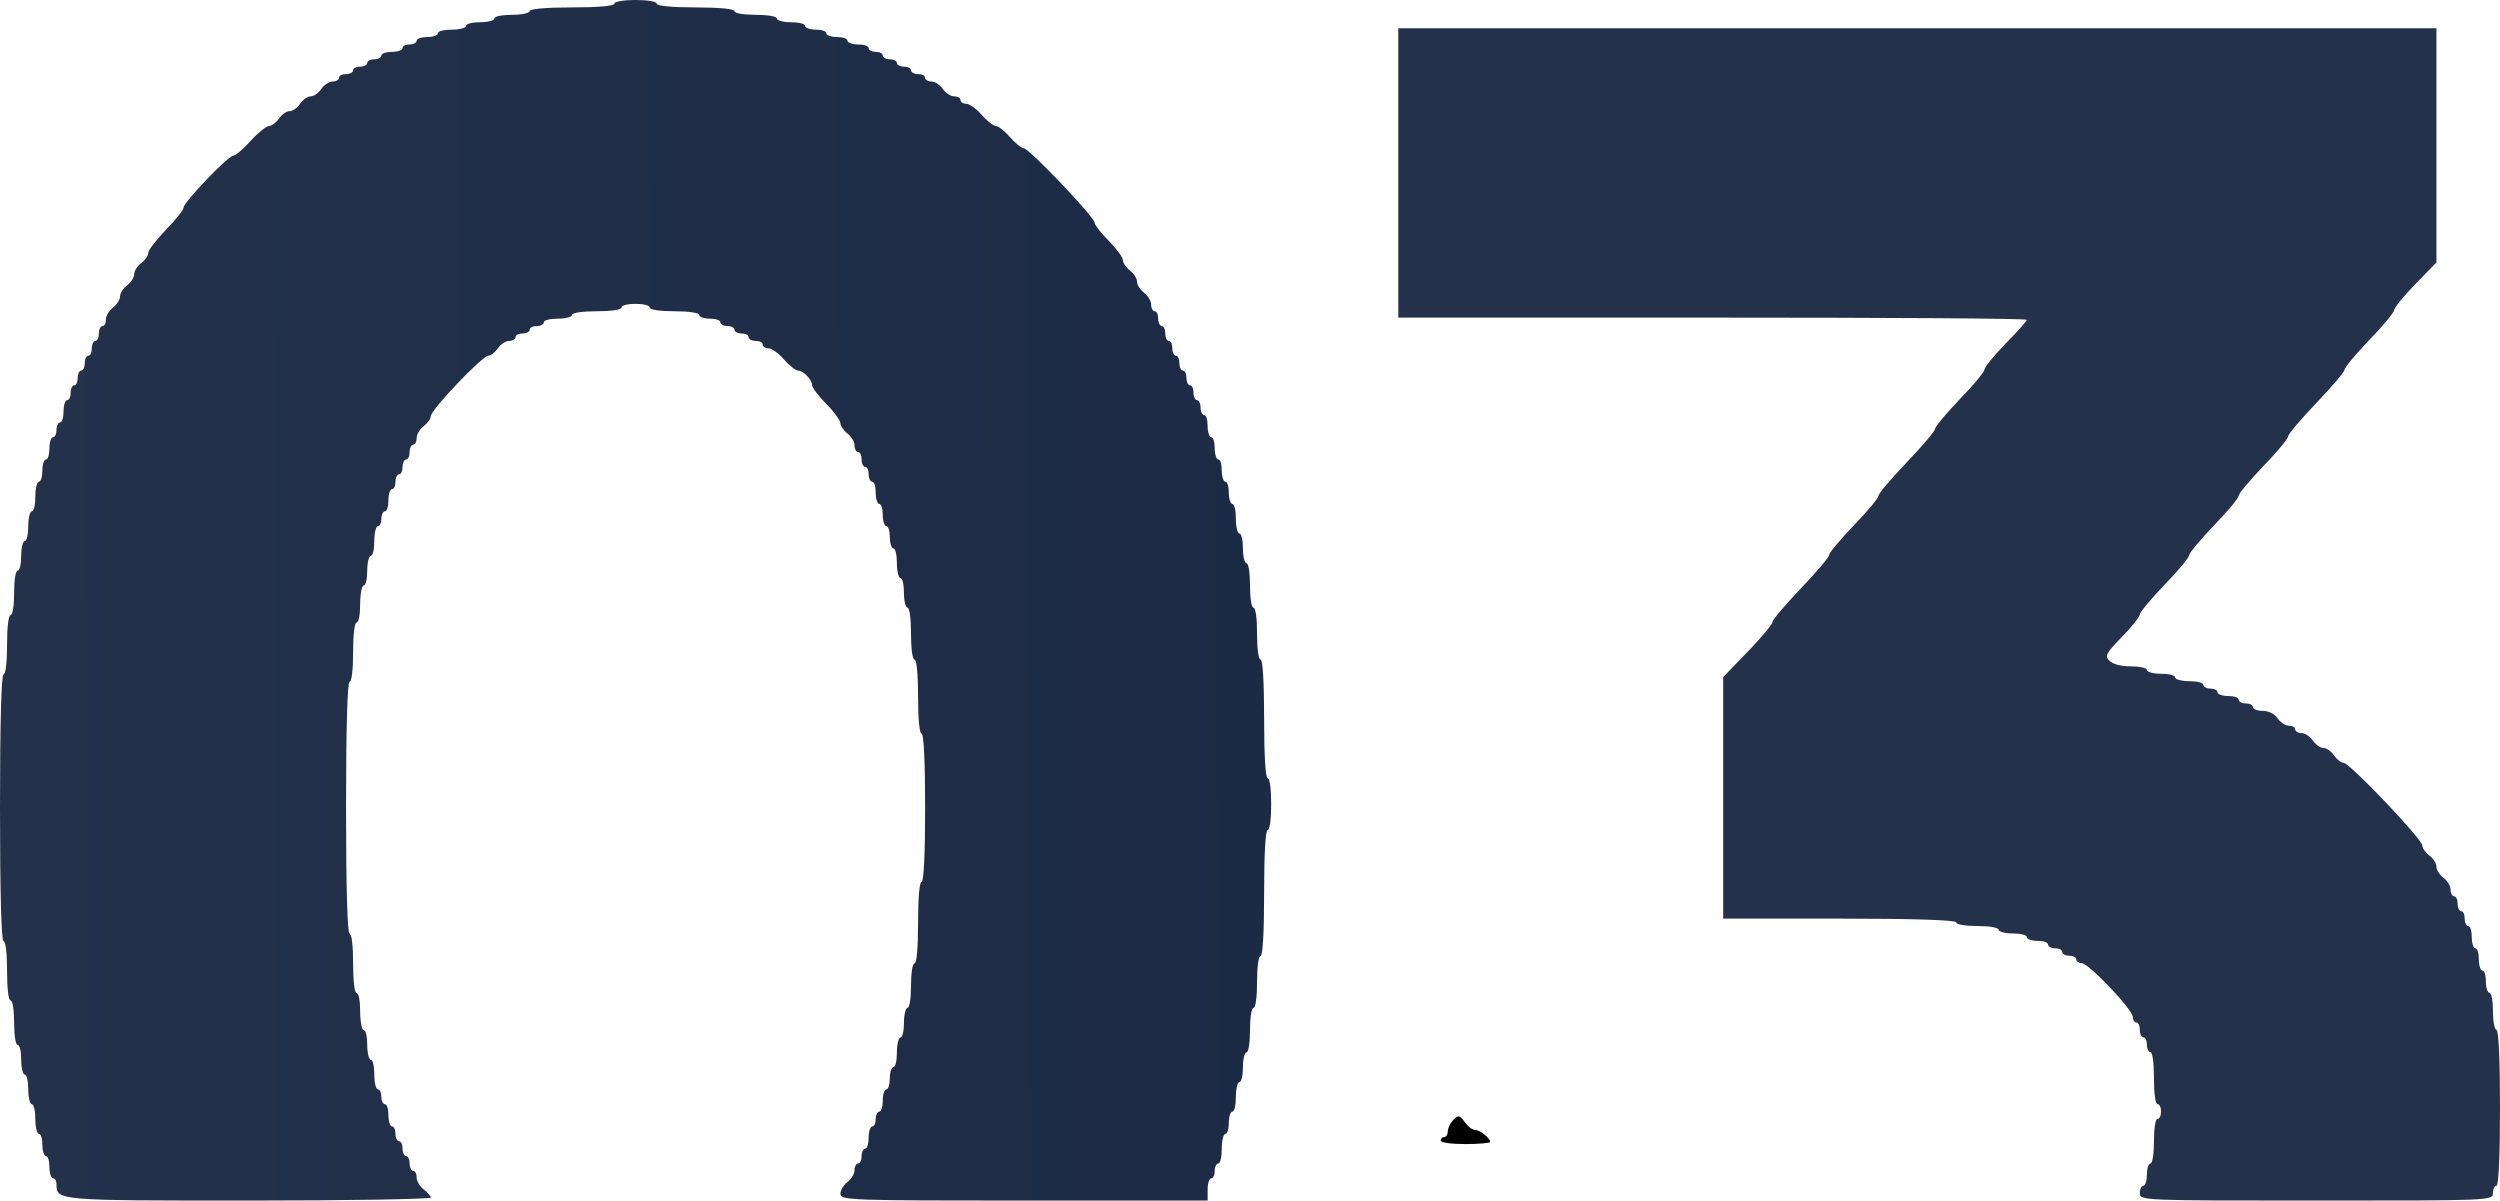
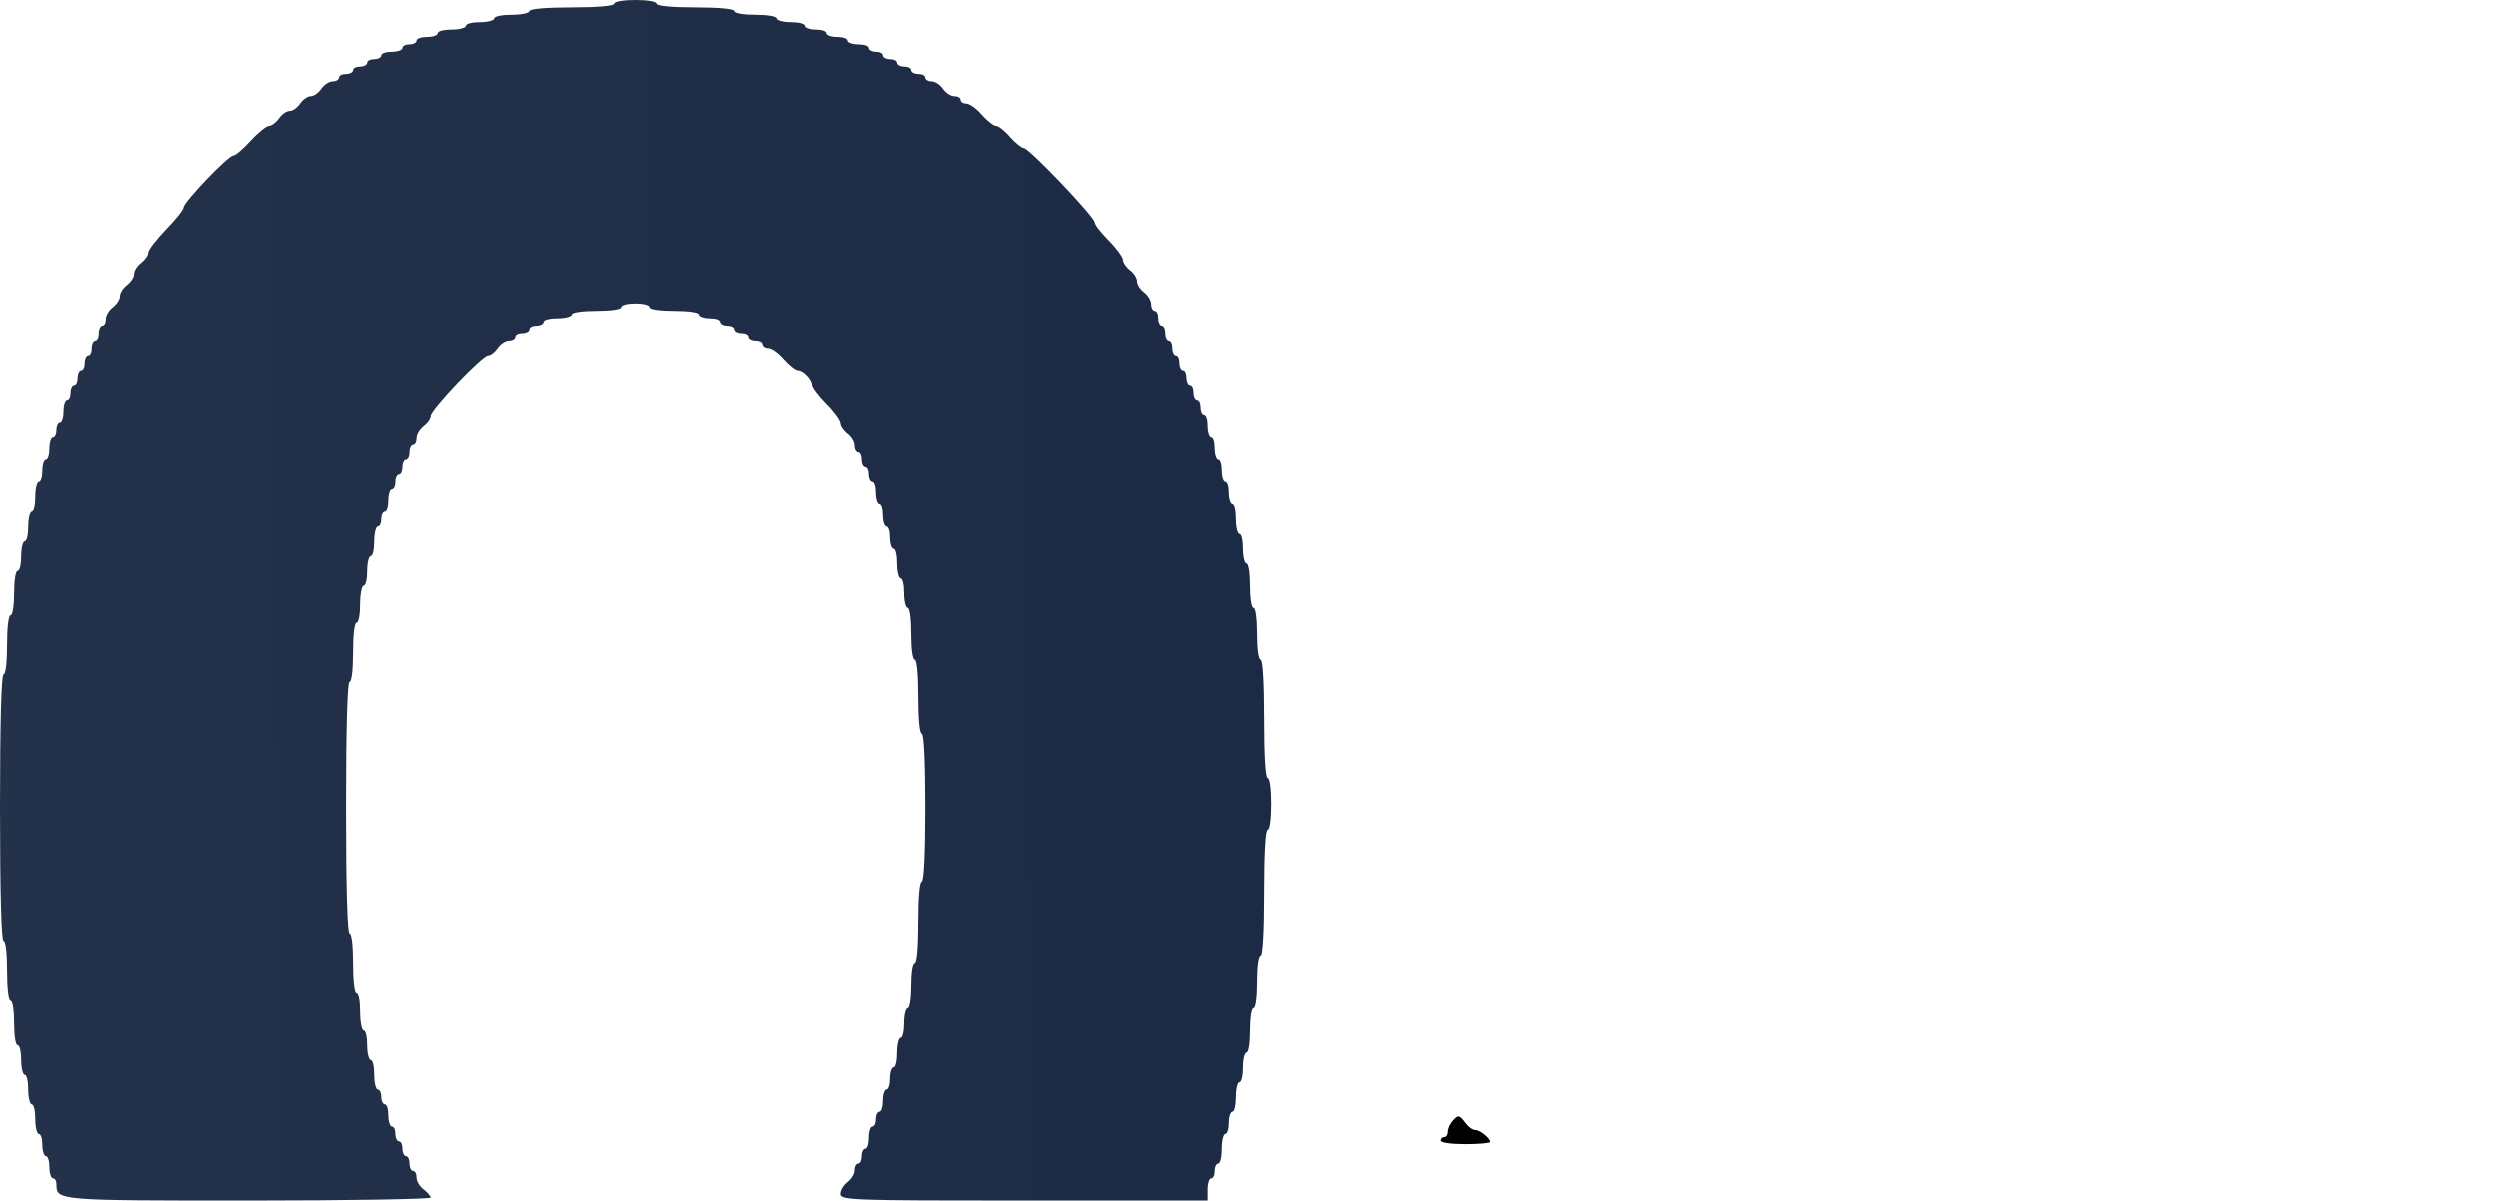
<svg xmlns="http://www.w3.org/2000/svg" viewBox="0 0 177 85" fill="none">
  <path d="M43.5 0.262C43.5 0.42 42.325 0.525 40.5 0.525C38.675 0.525 37.5 0.63 37.5 0.787C37.5 0.918 36.95 1.049 36.25 1.049C35.575 1.049 35 1.154 35 1.312C35 1.443 34.55 1.574 34 1.574C33.45 1.574 33 1.679 33 1.836C33 1.968 32.55 2.099 32 2.099C31.45 2.099 31 2.204 31 2.361C31 2.492 30.675 2.623 30.25 2.623C29.85 2.623 29.5 2.728 29.5 2.886C29.5 3.017 29.275 3.148 29 3.148C28.725 3.148 28.5 3.253 28.5 3.41C28.5 3.542 28.175 3.673 27.75 3.673C27.35 3.673 27 3.778 27 3.935C27 4.066 26.775 4.198 26.5 4.198C26.225 4.198 26 4.302 26 4.46C26 4.591 25.775 4.722 25.5 4.722C25.225 4.722 25 4.827 25 4.985C25 5.116 24.775 5.247 24.5 5.247C24.225 5.247 24 5.352 24 5.509C24 5.64 23.8 5.772 23.55 5.772C23.3 5.772 22.95 6.008 22.75 6.296C22.55 6.585 22.225 6.821 22 6.821C21.775 6.821 21.45 7.057 21.25 7.346C21.05 7.634 20.725 7.87 20.5 7.87C20.275 7.87 19.95 8.106 19.75 8.395C19.55 8.684 19.225 8.92 19.05 8.92C18.875 8.92 18.275 9.392 17.75 9.969C17.225 10.546 16.675 11.019 16.525 11.019C16.15 11.019 13 14.324 13 14.691C13 14.849 12.45 15.557 11.75 16.265C11.075 16.974 10.5 17.708 10.5 17.892C10.5 18.102 10.275 18.417 10 18.627C9.725 18.836 9.5 19.177 9.5 19.414C9.5 19.65 9.275 19.991 9 20.201C8.725 20.41 8.5 20.752 8.5 20.988C8.5 21.224 8.275 21.565 8 21.775C7.725 21.985 7.5 22.352 7.5 22.614C7.5 22.877 7.4 23.086 7.25 23.086C7.125 23.086 7 23.323 7 23.611C7 23.9 6.9 24.136 6.75 24.136C6.625 24.136 6.5 24.372 6.5 24.66C6.5 24.949 6.4 25.185 6.25 25.185C6.125 25.185 6 25.421 6 25.71C6 25.998 5.9 26.235 5.75 26.235C5.625 26.235 5.5 26.471 5.5 26.759C5.5 27.048 5.4 27.284 5.25 27.284C5.125 27.284 5 27.52 5 27.809C5 28.097 4.9 28.333 4.75 28.333C4.625 28.333 4.5 28.674 4.5 29.12C4.5 29.54 4.4 29.907 4.25 29.907C4.125 29.907 4 30.143 4 30.432C4 30.721 3.9 30.957 3.75 30.957C3.625 30.957 3.5 31.298 3.5 31.744C3.5 32.163 3.4 32.531 3.25 32.531C3.125 32.531 3 32.872 3 33.318C3 33.738 2.9 34.105 2.75 34.105C2.625 34.105 2.5 34.577 2.5 35.154C2.5 35.731 2.4 36.204 2.25 36.204C2.125 36.204 2 36.676 2 37.253C2 37.83 1.9 38.303 1.75 38.303C1.625 38.303 1.5 38.775 1.5 39.352C1.5 39.929 1.4 40.401 1.25 40.401C1.1 40.401 1 41.109 1 41.975C1 42.841 0.9 43.55 0.75 43.55C0.6 43.55 0.5 44.415 0.5 45.648C0.5 46.881 0.4 47.747 0.25 47.747C0.1 47.747 0 51.079 0 57.191C0 63.304 0.1 66.636 0.25 66.636C0.4 66.636 0.5 67.501 0.5 68.734C0.5 69.968 0.6 70.833 0.75 70.833C0.9 70.833 1 71.542 1 72.407C1 73.273 1.1 73.981 1.25 73.981C1.4 73.981 1.5 74.454 1.5 75.031C1.5 75.608 1.625 76.08 1.75 76.08C1.9 76.08 2 76.552 2 77.13C2 77.707 2.125 78.179 2.25 78.179C2.4 78.179 2.5 78.651 2.5 79.228C2.5 79.805 2.625 80.278 2.75 80.278C2.9 80.278 3 80.619 3 81.065C3 81.484 3.125 81.852 3.25 81.852C3.4 81.852 3.5 82.193 3.5 82.639C3.5 83.059 3.625 83.426 3.75 83.426C3.9 83.426 4 83.609 4 83.846C4 85 4 85 17.6 85C24.7 85 30.5 84.895 30.5 84.79C30.5 84.685 30.275 84.423 30 84.213C29.725 84.003 29.5 83.636 29.5 83.374C29.5 83.111 29.4 82.901 29.25 82.901C29.125 82.901 29 82.665 29 82.376C29 82.088 28.9 81.852 28.75 81.852C28.625 81.852 28.5 81.616 28.5 81.327C28.5 81.038 28.4 80.802 28.25 80.802C28.125 80.802 28 80.566 28 80.278C28 79.989 27.9 79.753 27.75 79.753C27.625 79.753 27.5 79.386 27.5 78.966C27.5 78.52 27.4 78.179 27.25 78.179C27.125 78.179 27 77.943 27 77.654C27 77.366 26.9 77.13 26.75 77.13C26.625 77.13 26.5 76.657 26.5 76.08C26.5 75.503 26.4 75.031 26.25 75.031C26.125 75.031 26 74.559 26 73.981C26 73.404 25.9 72.932 25.75 72.932C25.625 72.932 25.5 72.329 25.5 71.62C25.5 70.886 25.4 70.309 25.25 70.309C25.1 70.309 25 69.443 25 68.21C25 66.977 24.9 66.111 24.75 66.111C24.6 66.111 24.5 62.963 24.5 57.191C24.5 51.42 24.6 48.272 24.75 48.272C24.9 48.272 25 47.406 25 46.173C25 44.94 25.1 44.074 25.25 44.074C25.4 44.074 25.5 43.471 25.5 42.762C25.5 42.028 25.625 41.45 25.75 41.45C25.9 41.45 26 40.978 26 40.401C26 39.824 26.125 39.352 26.25 39.352C26.4 39.352 26.5 38.88 26.5 38.303C26.5 37.725 26.625 37.253 26.75 37.253C26.9 37.253 27 37.017 27 36.728C27 36.44 27.125 36.204 27.25 36.204C27.4 36.204 27.5 35.837 27.5 35.417C27.5 34.971 27.625 34.63 27.75 34.63C27.9 34.63 28 34.394 28 34.105C28 33.816 28.125 33.58 28.25 33.58C28.4 33.58 28.5 33.344 28.5 33.056C28.5 32.767 28.625 32.531 28.75 32.531C28.9 32.531 29 32.295 29 32.006C29 31.718 29.125 31.482 29.25 31.482C29.4 31.482 29.5 31.271 29.5 31.009C29.5 30.747 29.725 30.38 30 30.17C30.275 29.96 30.5 29.645 30.5 29.462C30.5 29.015 34.15 25.185 34.575 25.185C34.75 25.185 35.05 24.949 35.25 24.66C35.45 24.372 35.8 24.136 36.05 24.136C36.3 24.136 36.5 24.005 36.5 23.873C36.5 23.716 36.725 23.611 37 23.611C37.275 23.611 37.5 23.48 37.5 23.349C37.5 23.191 37.725 23.086 38 23.086C38.275 23.086 38.5 22.955 38.5 22.824C38.5 22.667 38.95 22.562 39.5 22.562C40.05 22.562 40.5 22.431 40.5 22.299C40.5 22.142 41.25 22.037 42.25 22.037C43.25 22.037 44 21.932 44 21.775C44 21.617 44.45 21.512 45 21.512C45.55 21.512 46 21.617 46 21.775C46 21.932 46.75 22.037 47.75 22.037C48.75 22.037 49.5 22.142 49.5 22.299C49.5 22.431 49.85 22.562 50.25 22.562C50.675 22.562 51 22.667 51 22.824C51 22.955 51.225 23.086 51.5 23.086C51.775 23.086 52 23.191 52 23.349C52 23.48 52.225 23.611 52.5 23.611C52.775 23.611 53 23.716 53 23.873C53 24.005 53.225 24.136 53.5 24.136C53.775 24.136 54 24.241 54 24.398C54 24.529 54.175 24.66 54.4 24.66C54.625 24.66 55.125 25.002 55.5 25.448C55.875 25.867 56.325 26.235 56.5 26.235C56.875 26.235 57.5 26.89 57.5 27.284C57.5 27.441 57.95 28.045 58.5 28.596C59.05 29.146 59.5 29.776 59.5 29.96C59.5 30.143 59.725 30.485 60 30.695C60.275 30.904 60.5 31.271 60.5 31.534C60.5 31.796 60.625 32.006 60.75 32.006C60.9 32.006 61 32.242 61 32.531C61 32.819 61.125 33.056 61.25 33.056C61.4 33.056 61.5 33.292 61.5 33.58C61.5 33.869 61.625 34.105 61.75 34.105C61.9 34.105 62 34.446 62 34.892C62 35.312 62.125 35.679 62.25 35.679C62.4 35.679 62.5 36.02 62.5 36.466C62.5 36.886 62.625 37.253 62.75 37.253C62.9 37.253 63 37.594 63 38.04C63 38.46 63.125 38.827 63.25 38.827C63.4 38.827 63.5 39.3 63.5 39.877C63.5 40.454 63.625 40.926 63.75 40.926C63.9 40.926 64 41.398 64 41.975C64 42.553 64.125 43.025 64.25 43.025C64.4 43.025 64.5 43.812 64.5 44.861C64.5 45.91 64.6 46.697 64.75 46.697C64.9 46.697 65 47.747 65 49.321C65 50.895 65.1 51.944 65.25 51.944C65.4 51.944 65.5 53.859 65.5 57.191C65.5 60.523 65.4 62.438 65.25 62.438C65.1 62.438 65 63.566 65 65.324C65 67.082 64.9 68.21 64.75 68.21C64.6 68.21 64.5 68.918 64.5 69.784C64.5 70.65 64.4 71.358 64.25 71.358C64.125 71.358 64 71.83 64 72.407C64 72.984 63.9 73.457 63.75 73.457C63.625 73.457 63.5 73.929 63.5 74.506C63.5 75.083 63.4 75.555 63.25 75.555C63.125 75.555 63 75.897 63 76.343C63 76.762 62.9 77.13 62.75 77.13C62.625 77.13 62.5 77.471 62.5 77.917C62.5 78.337 62.4 78.704 62.25 78.704C62.125 78.704 62 78.94 62 79.228C62 79.517 61.9 79.753 61.75 79.753C61.625 79.753 61.5 80.094 61.5 80.54C61.5 80.96 61.4 81.327 61.25 81.327C61.125 81.327 61 81.563 61 81.852C61 82.141 60.9 82.376 60.75 82.376C60.625 82.376 60.5 82.587 60.5 82.849C60.5 83.111 60.275 83.478 60 83.688C59.725 83.898 59.5 84.266 59.5 84.528C59.5 84.974 60.2 85 72.5 85H85.5V84.213C85.5 83.767 85.625 83.426 85.75 83.426C85.9 83.426 86 83.19 86 82.901C86 82.613 86.125 82.376 86.25 82.376C86.4 82.376 86.5 81.904 86.5 81.327C86.5 80.75 86.625 80.278 86.75 80.278C86.9 80.278 87 79.91 87 79.491C87 79.045 87.125 78.704 87.25 78.704C87.4 78.704 87.5 78.231 87.5 77.654C87.5 77.077 87.625 76.605 87.75 76.605C87.9 76.605 88 76.133 88 75.555C88 74.978 88.125 74.506 88.25 74.506C88.4 74.506 88.5 73.798 88.5 72.932C88.5 72.066 88.6 71.358 88.75 71.358C88.9 71.358 89 70.571 89 69.522C89 68.472 89.1 67.685 89.25 67.685C89.4 67.685 89.5 66.032 89.5 63.225C89.5 60.418 89.6 58.766 89.75 58.766C89.9 58.766 90 57.978 90 56.929C90 55.88 89.9 55.093 89.75 55.093C89.6 55.093 89.5 53.519 89.5 50.895C89.5 48.272 89.4 46.697 89.25 46.697C89.1 46.697 89 45.91 89 44.861C89 43.812 88.9 43.025 88.75 43.025C88.6 43.025 88.5 42.316 88.5 41.45C88.5 40.585 88.4 39.877 88.25 39.877C88.125 39.877 88 39.404 88 38.827C88 38.25 87.9 37.778 87.75 37.778C87.625 37.778 87.5 37.306 87.5 36.728C87.5 36.151 87.4 35.679 87.25 35.679C87.125 35.679 87 35.312 87 34.892C87 34.446 86.9 34.105 86.75 34.105C86.625 34.105 86.5 33.738 86.5 33.318C86.5 32.872 86.4 32.531 86.25 32.531C86.125 32.531 86 32.163 86 31.744C86 31.298 85.9 30.957 85.75 30.957C85.625 30.957 85.5 30.59 85.5 30.17C85.5 29.724 85.4 29.383 85.25 29.383C85.125 29.383 85 29.146 85 28.858C85 28.57 84.9 28.333 84.75 28.333C84.625 28.333 84.5 28.097 84.5 27.809C84.5 27.52 84.4 27.284 84.25 27.284C84.125 27.284 84 27.048 84 26.759C84 26.471 83.9 26.235 83.75 26.235C83.625 26.235 83.5 25.998 83.5 25.71C83.5 25.421 83.4 25.185 83.25 25.185C83.125 25.185 83 24.949 83 24.66C83 24.372 82.9 24.136 82.75 24.136C82.625 24.136 82.5 23.9 82.5 23.611C82.5 23.323 82.4 23.086 82.25 23.086C82.125 23.086 82 22.85 82 22.562C82 22.273 81.9 22.037 81.75 22.037C81.625 22.037 81.5 21.827 81.5 21.565C81.5 21.302 81.275 20.935 81 20.725C80.725 20.515 80.5 20.174 80.5 19.938C80.5 19.702 80.275 19.361 80 19.151C79.725 18.941 79.5 18.6 79.5 18.417C79.5 18.233 79.05 17.603 78.5 17.052C77.95 16.502 77.5 15.924 77.5 15.767C77.5 15.373 72.85 10.494 72.475 10.494C72.325 10.494 71.875 10.127 71.5 9.707C71.125 9.261 70.675 8.92 70.5 8.92C70.325 8.92 69.875 8.552 69.5 8.133C69.125 7.687 68.625 7.346 68.4 7.346C68.175 7.346 68 7.215 68 7.083C68 6.926 67.8 6.821 67.55 6.821C67.3 6.821 66.95 6.585 66.75 6.296C66.55 6.008 66.2 5.772 65.95 5.772C65.7 5.772 65.5 5.64 65.5 5.509C65.5 5.352 65.275 5.247 65 5.247C64.725 5.247 64.5 5.116 64.5 4.985C64.5 4.827 64.275 4.722 64 4.722C63.725 4.722 63.5 4.591 63.5 4.46C63.5 4.302 63.275 4.198 63 4.198C62.725 4.198 62.5 4.066 62.5 3.935C62.5 3.778 62.275 3.673 62 3.673C61.725 3.673 61.5 3.542 61.5 3.41C61.5 3.253 61.175 3.148 60.75 3.148C60.35 3.148 60 3.017 60 2.886C60 2.728 59.675 2.623 59.25 2.623C58.85 2.623 58.5 2.492 58.5 2.361C58.5 2.204 58.175 2.099 57.75 2.099C57.35 2.099 57 1.968 57 1.836C57 1.679 56.55 1.574 56 1.574C55.45 1.574 55 1.443 55 1.312C55 1.154 54.325 1.049 53.5 1.049C52.675 1.049 52 0.944 52 0.787C52 0.63 50.925 0.525 49.25 0.525C47.575 0.525 46.5 0.42 46.5 0.262C46.5 0.105 45.825 0 45 0C44.175 0 43.5 0.105 43.5 0.262Z" fill="url(#paint0_linear_241_2452)" />
-   <path d="M99 12.244V22.487H121.25C133.5 22.487 143.5 22.54 143.5 22.645C143.5 22.724 142.825 23.485 142 24.326C141.175 25.166 140.5 26.007 140.5 26.165C140.5 26.322 139.725 27.268 138.75 28.266C137.8 29.264 137 30.209 137 30.367C137 30.525 136.1 31.575 135 32.731C133.9 33.887 133 34.937 133 35.095C133 35.252 132.225 36.198 131.25 37.196C130.3 38.194 129.5 39.14 129.5 39.297C129.5 39.455 128.6 40.506 127.5 41.661C126.4 42.817 125.5 43.868 125.5 44.025C125.5 44.183 124.725 45.129 123.75 46.127L122 47.939V56.502V65.038H130.25C135.575 65.038 138.5 65.143 138.5 65.301C138.5 65.458 139.175 65.563 140 65.563C140.825 65.563 141.5 65.668 141.5 65.826C141.5 65.957 141.95 66.088 142.5 66.088C143.05 66.088 143.5 66.194 143.5 66.351C143.5 66.483 143.85 66.614 144.25 66.614C144.675 66.614 145 66.719 145 66.876C145 67.008 145.225 67.139 145.5 67.139C145.775 67.139 146 67.244 146 67.402C146 67.533 146.225 67.665 146.5 67.665C146.775 67.665 147 67.769 147 67.927C147 68.058 147.175 68.19 147.375 68.19C147.875 68.19 151 71.473 151 71.999C151 72.209 151.125 72.392 151.25 72.392C151.4 72.392 151.5 72.629 151.5 72.918C151.5 73.207 151.625 73.443 151.75 73.443C151.9 73.443 152 73.68 152 73.968C152 74.257 152.125 74.494 152.25 74.494C152.4 74.494 152.5 75.282 152.5 76.332C152.5 77.383 152.6 78.171 152.75 78.171C152.9 78.171 153 78.407 153 78.696C153 78.985 152.9 79.222 152.75 79.222C152.6 79.222 152.5 79.931 152.5 80.797C152.5 81.664 152.4 82.374 152.25 82.374C152.125 82.374 152 82.715 152 83.162C152 83.582 151.9 83.949 151.75 83.949C151.625 83.949 151.5 84.186 151.5 84.475C151.5 85 151.675 85 164 85C176.325 85 176.5 85 176.5 84.475C176.5 84.186 176.625 83.949 176.75 83.949C176.9 83.949 177 81.927 177 78.433C177 74.94 176.9 72.918 176.75 72.918C176.625 72.918 176.5 72.314 176.5 71.605C176.5 70.869 176.4 70.291 176.25 70.291C176.125 70.291 176 69.924 176 69.503C176 69.057 175.9 68.715 175.75 68.715C175.625 68.715 175.5 68.347 175.5 67.927C175.5 67.481 175.4 67.139 175.25 67.139C175.125 67.139 175 66.772 175 66.351C175 65.905 174.9 65.563 174.75 65.563C174.625 65.563 174.5 65.327 174.5 65.038C174.5 64.749 174.4 64.513 174.25 64.513C174.125 64.513 174 64.276 174 63.987C174 63.699 173.9 63.462 173.75 63.462C173.625 63.462 173.5 63.252 173.5 62.989C173.5 62.727 173.275 62.359 173 62.149C172.725 61.938 172.5 61.597 172.5 61.361C172.5 61.124 172.275 60.783 172 60.573C171.725 60.363 171.5 60.047 171.5 59.864C171.5 59.417 166.35 54.006 165.925 54.006C165.75 54.006 165.45 53.77 165.25 53.481C165.05 53.192 164.725 52.956 164.5 52.956C164.275 52.956 163.95 52.719 163.75 52.431C163.55 52.142 163.2 51.905 162.95 51.905C162.7 51.905 162.5 51.774 162.5 51.642C162.5 51.485 162.3 51.38 162.05 51.38C161.8 51.38 161.45 51.143 161.25 50.855C161.05 50.539 160.6 50.329 160.2 50.329C159.825 50.329 159.5 50.198 159.5 50.066C159.5 49.909 159.275 49.804 159 49.804C158.725 49.804 158.5 49.672 158.5 49.541C158.5 49.383 158.175 49.279 157.75 49.279C157.35 49.279 157 49.147 157 49.016C157 48.858 156.775 48.753 156.5 48.753C156.225 48.753 156 48.622 156 48.49C156 48.333 155.55 48.228 155 48.228C154.45 48.228 154 48.096 154 47.965C154 47.807 153.55 47.703 153 47.703C152.45 47.703 152 47.571 152 47.44C152 47.282 151.475 47.177 150.85 47.177C150.175 47.177 149.575 47.02 149.35 46.783C149 46.442 149.1 46.258 150.225 45.102C150.925 44.393 151.5 43.657 151.5 43.5C151.5 43.343 152.3 42.397 153.25 41.399C154.225 40.401 155 39.455 155 39.297C155 39.14 155.8 38.194 156.75 37.196C157.725 36.198 158.5 35.252 158.5 35.095C158.5 34.937 159.3 33.992 160.25 32.994C161.225 31.995 162 31.05 162 30.892C162 30.735 162.9 29.684 164 28.529C165.1 27.373 166 26.322 166 26.165C166 26.007 166.8 25.061 167.75 24.063C168.725 23.065 169.5 22.12 169.5 21.962C169.5 21.804 170.175 20.964 171 20.123L172.5 18.574V10.3V2H135.75H99V12.244Z" fill="url(#paint1_linear_241_2452)" />
  <path d="M102.825 79.375C102.65 79.575 102.5 79.9 102.5 80.125C102.5 80.325 102.4 80.5 102.25 80.5C102.125 80.5 102 80.6 102 80.75C102 80.9 102.75 81 103.75 81C104.725 81 105.5 80.925 105.5 80.85C105.5 80.575 104.775 80 104.45 80C104.25 80 103.95 79.775 103.75 79.5C103.325 78.925 103.225 78.9 102.825 79.375Z" fill="black" />
  <defs>
    <linearGradient id="paint0_linear_241_2452" x1="-8.10871e-08" y1="154.889" x2="360.016" y2="153.13" gradientUnits="userSpaceOnUse">
      <stop stop-color="#23314B" />
      <stop offset="1" stop-color="#081734" />
    </linearGradient>
    <linearGradient id="paint1_linear_241_2452" x1="396" y1="159.244" x2="708.015" y2="157.891" gradientUnits="userSpaceOnUse">
      <stop stop-color="#23314B" />
      <stop offset="1" stop-color="#081734" />
    </linearGradient>
  </defs>
</svg>